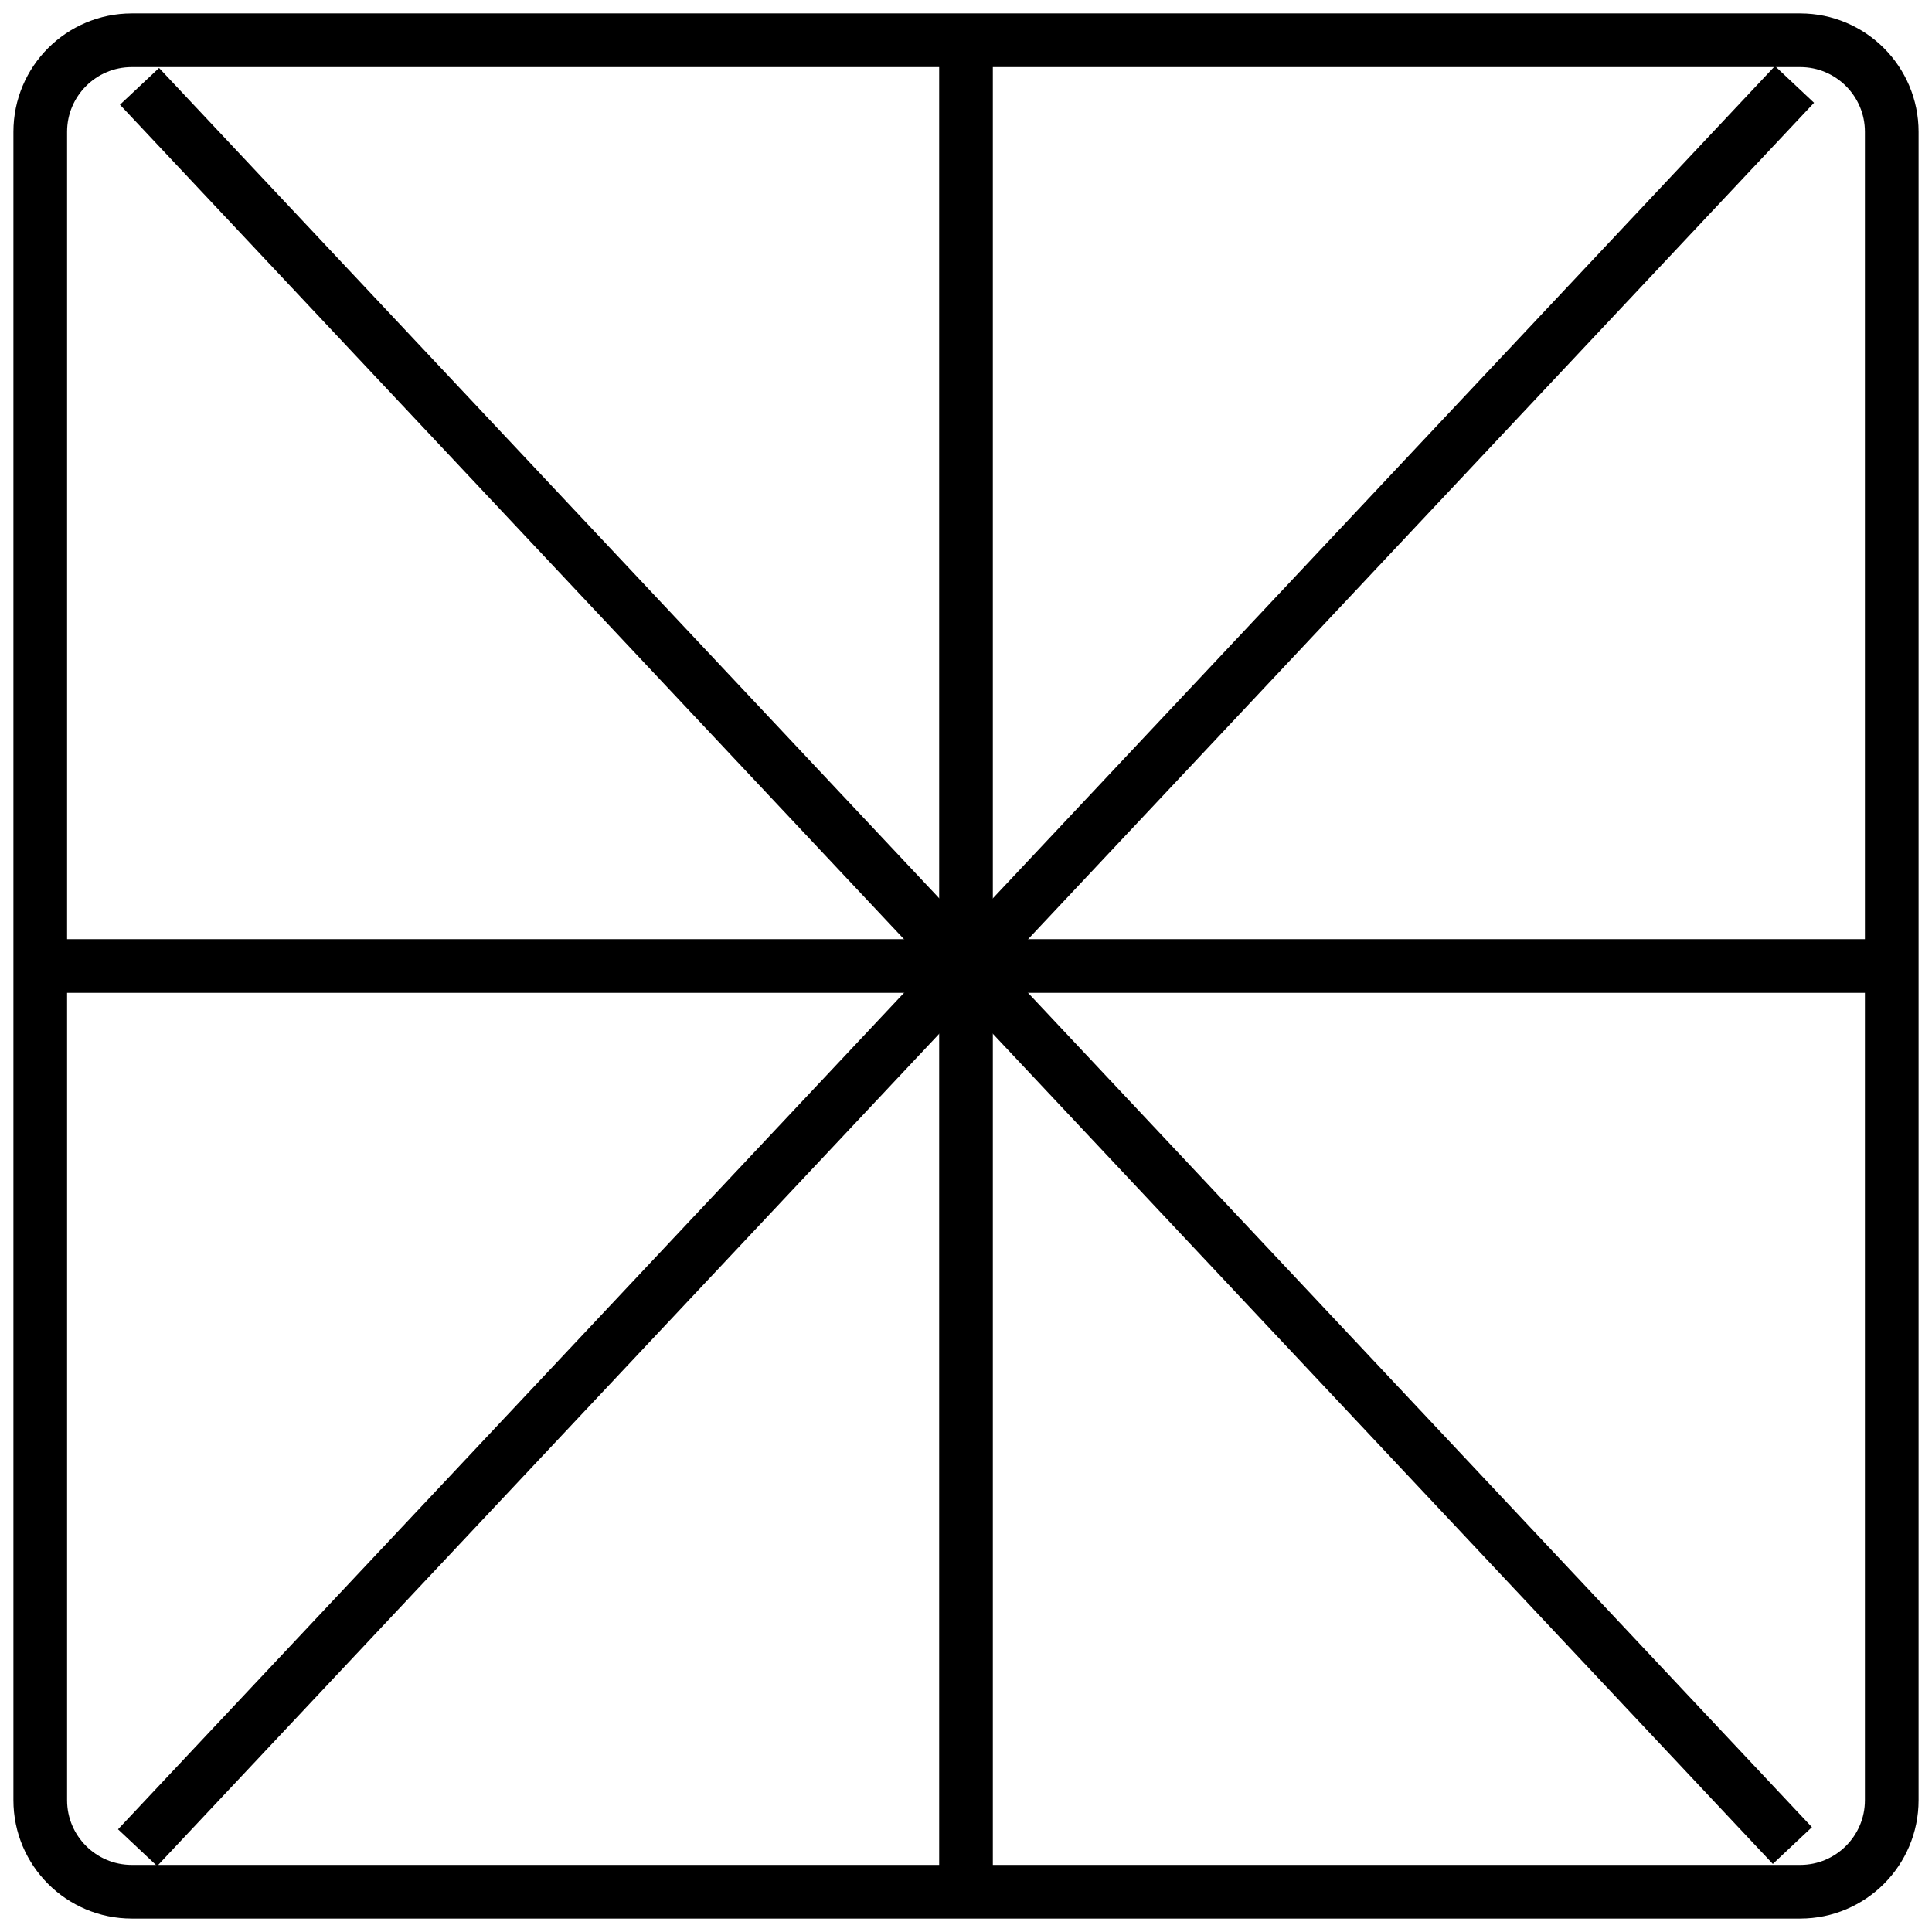
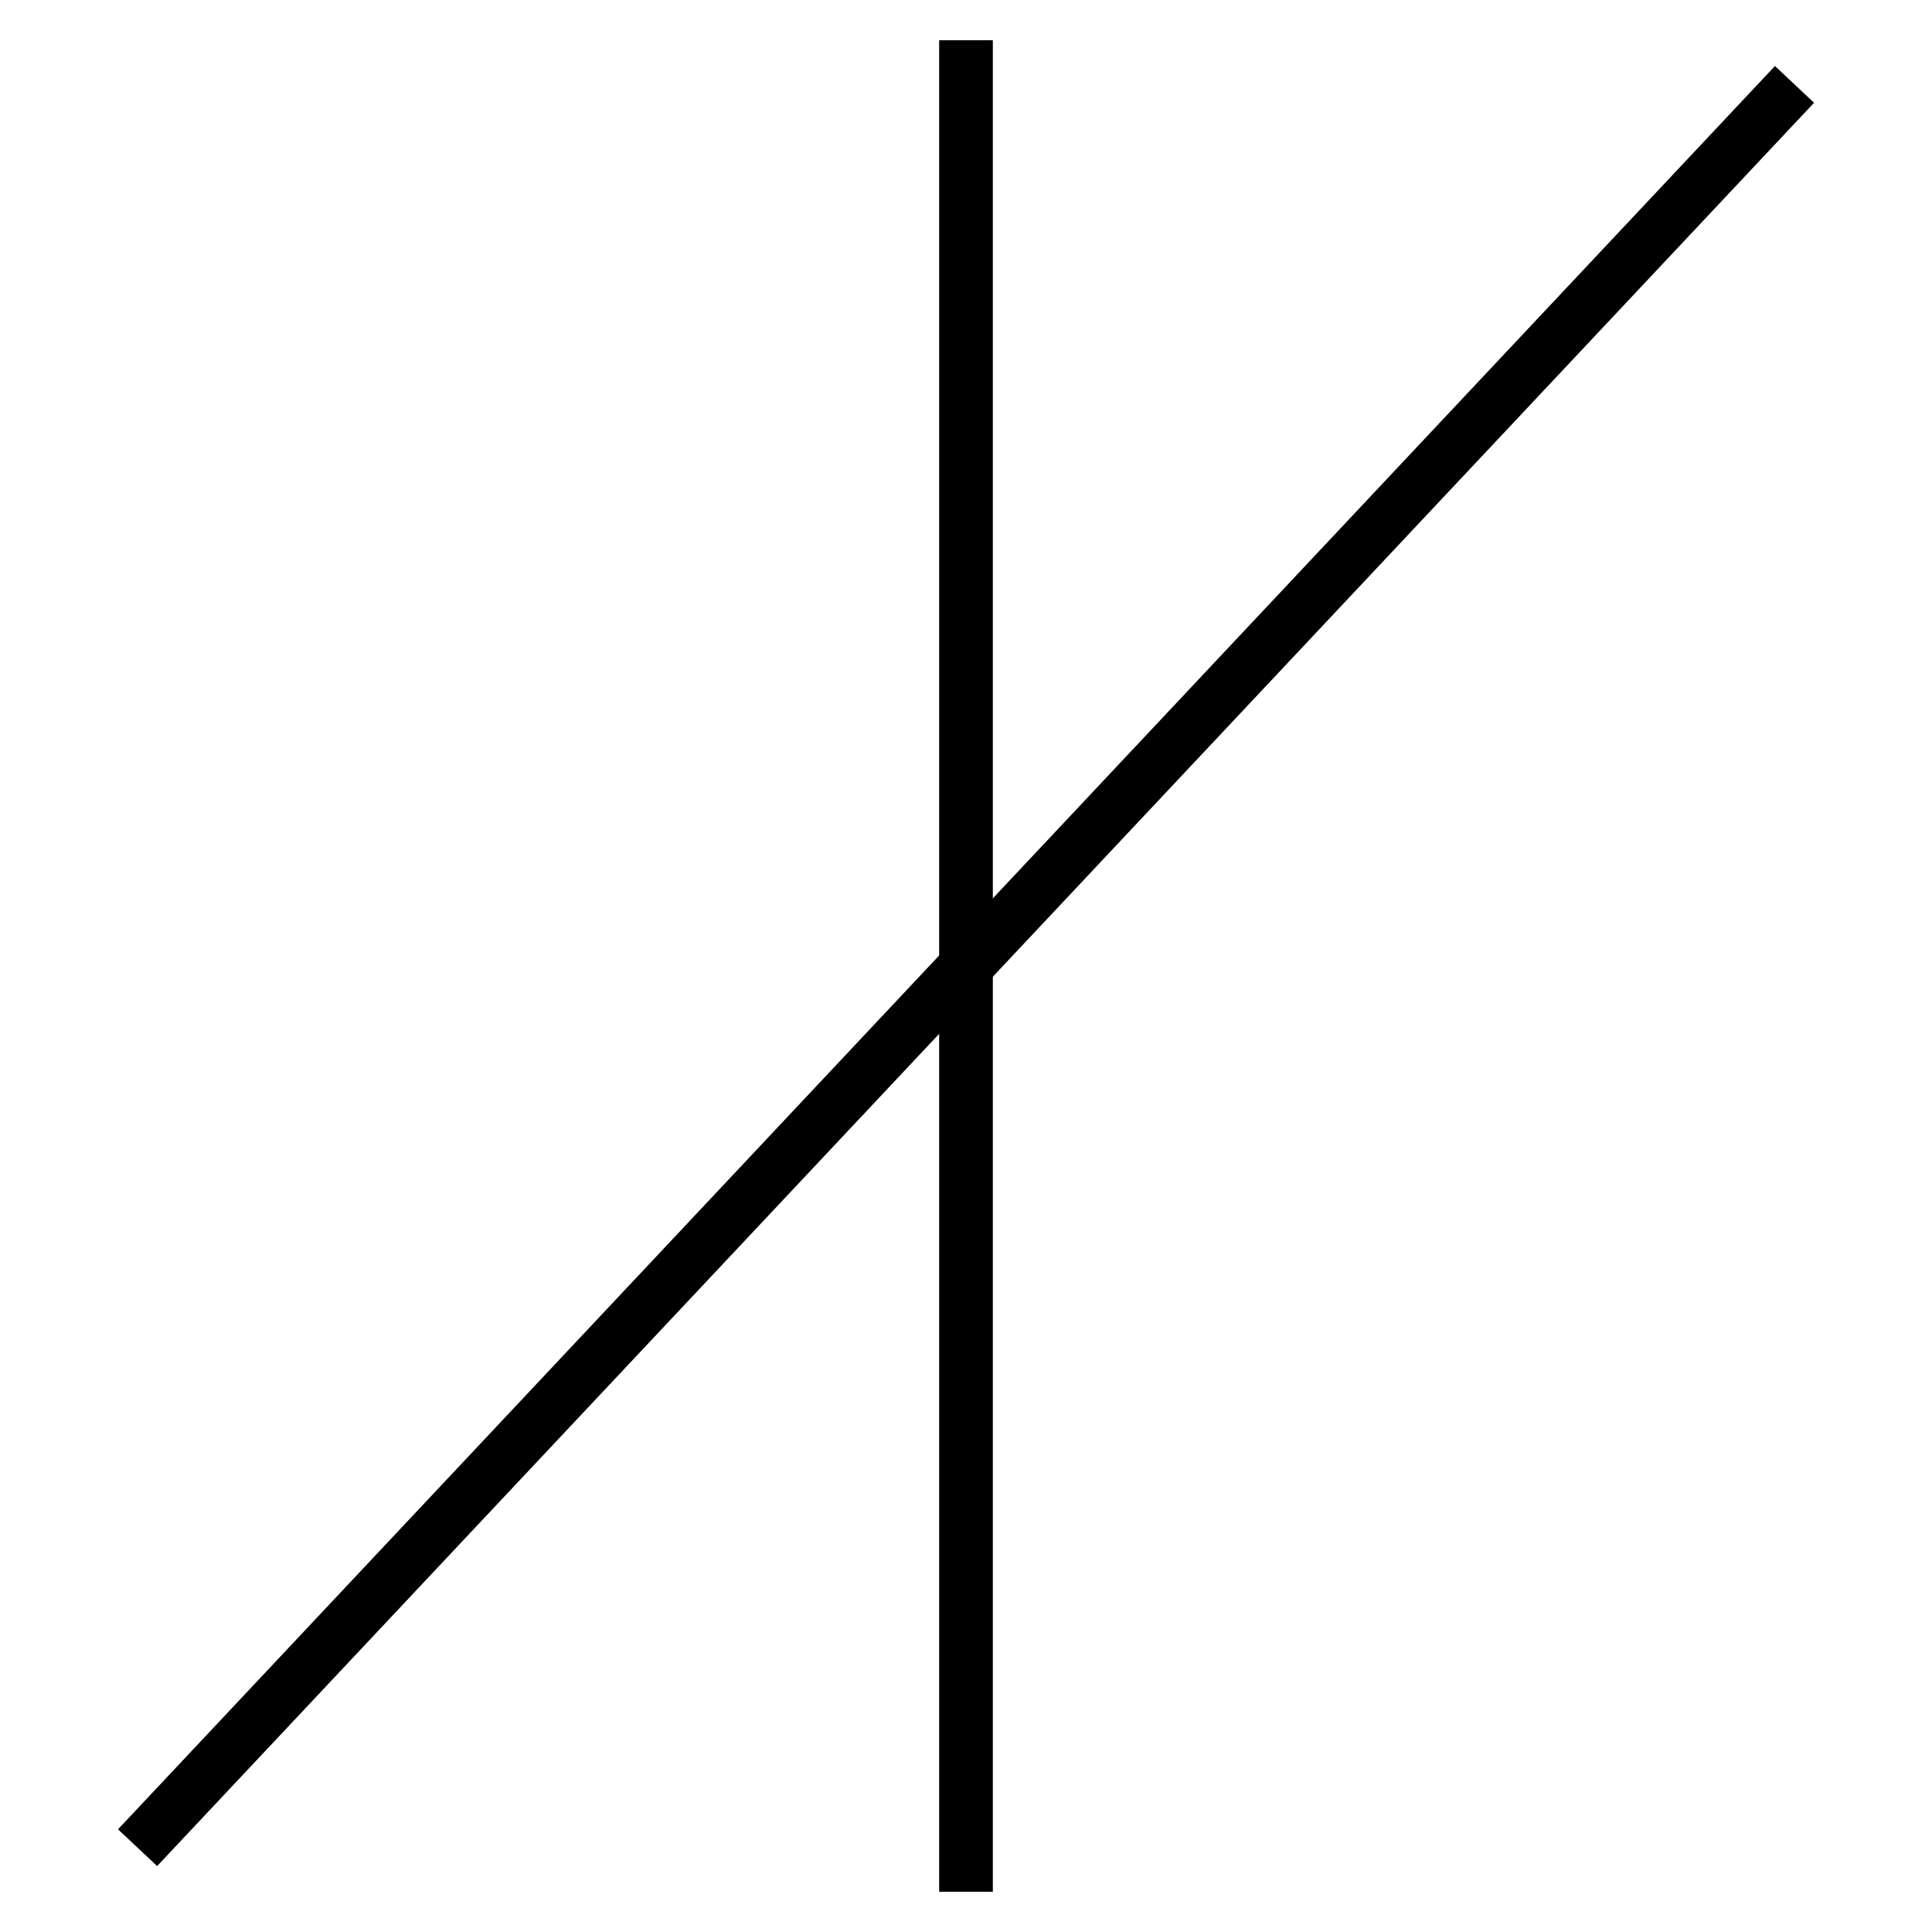
<svg xmlns="http://www.w3.org/2000/svg" fill="none" viewBox="0 0 72 72" height="72" width="72">
-   <path stroke-miterlimit="10" stroke-width="2" stroke="black" d="M67.088 1.5H4.912C3.028 1.5 1.5 3.028 1.5 4.912V67.088C1.5 68.972 3.028 70.5 4.912 70.5H67.088C68.972 70.5 70.5 68.972 70.5 67.088V4.912C70.5 3.028 68.972 1.5 67.088 1.5Z" />
-   <path stroke-miterlimit="10" stroke-width="2" stroke="black" d="M1.5 36H70.5" />
  <path stroke-miterlimit="10" stroke-width="2" stroke="black" d="M36 1.5V70.5" />
-   <path stroke-miterlimit="10" stroke-width="2" stroke="black" d="M5.199 3.217L66.797 68.779" />
  <path stroke-miterlimit="10" stroke-width="2" stroke="black" d="M66.876 3.145L5.127 68.858" />
</svg>